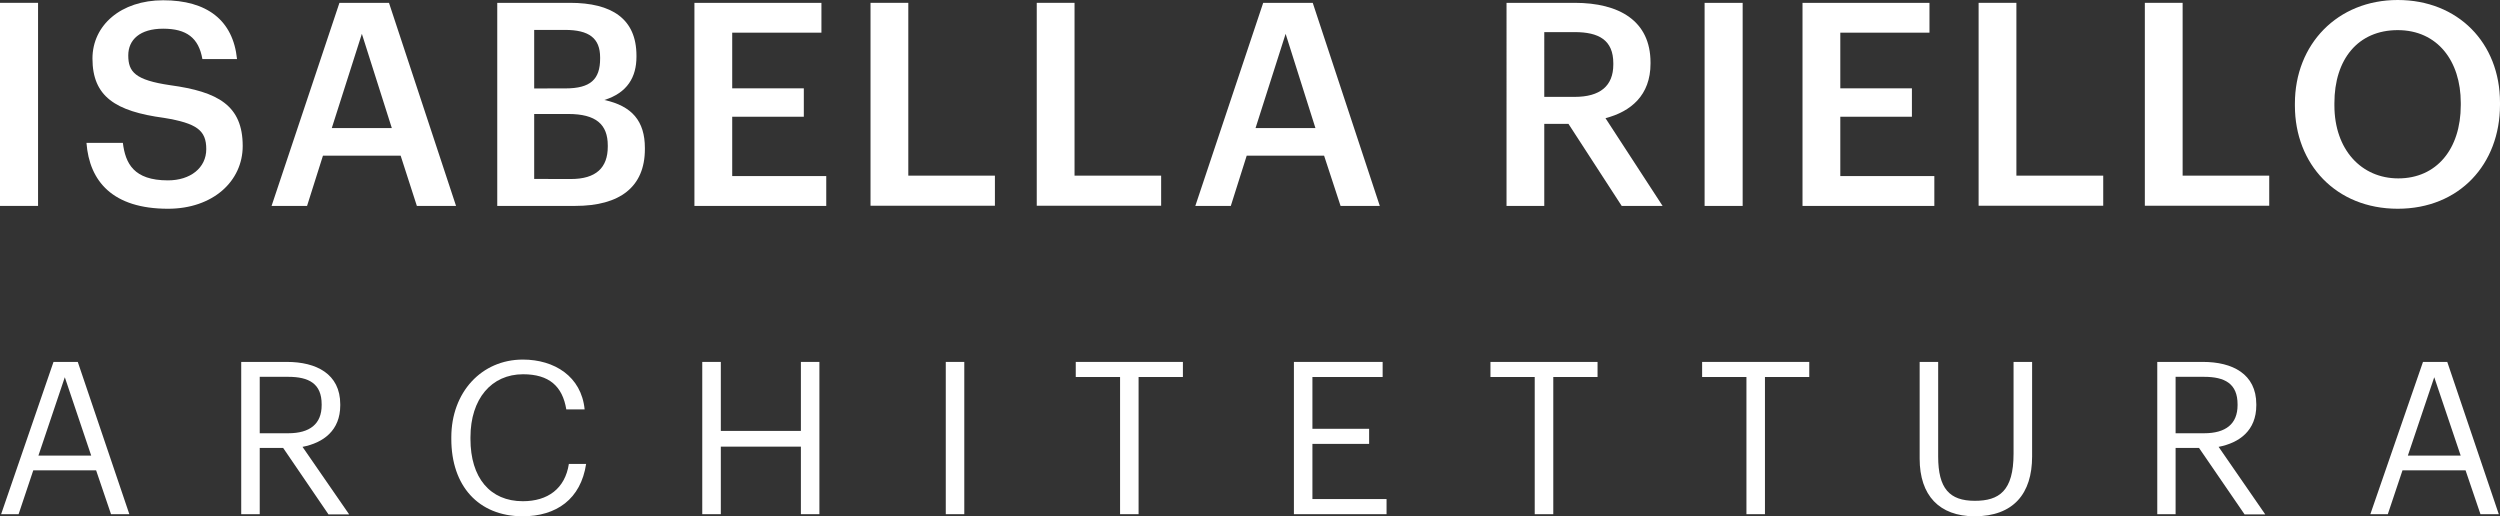
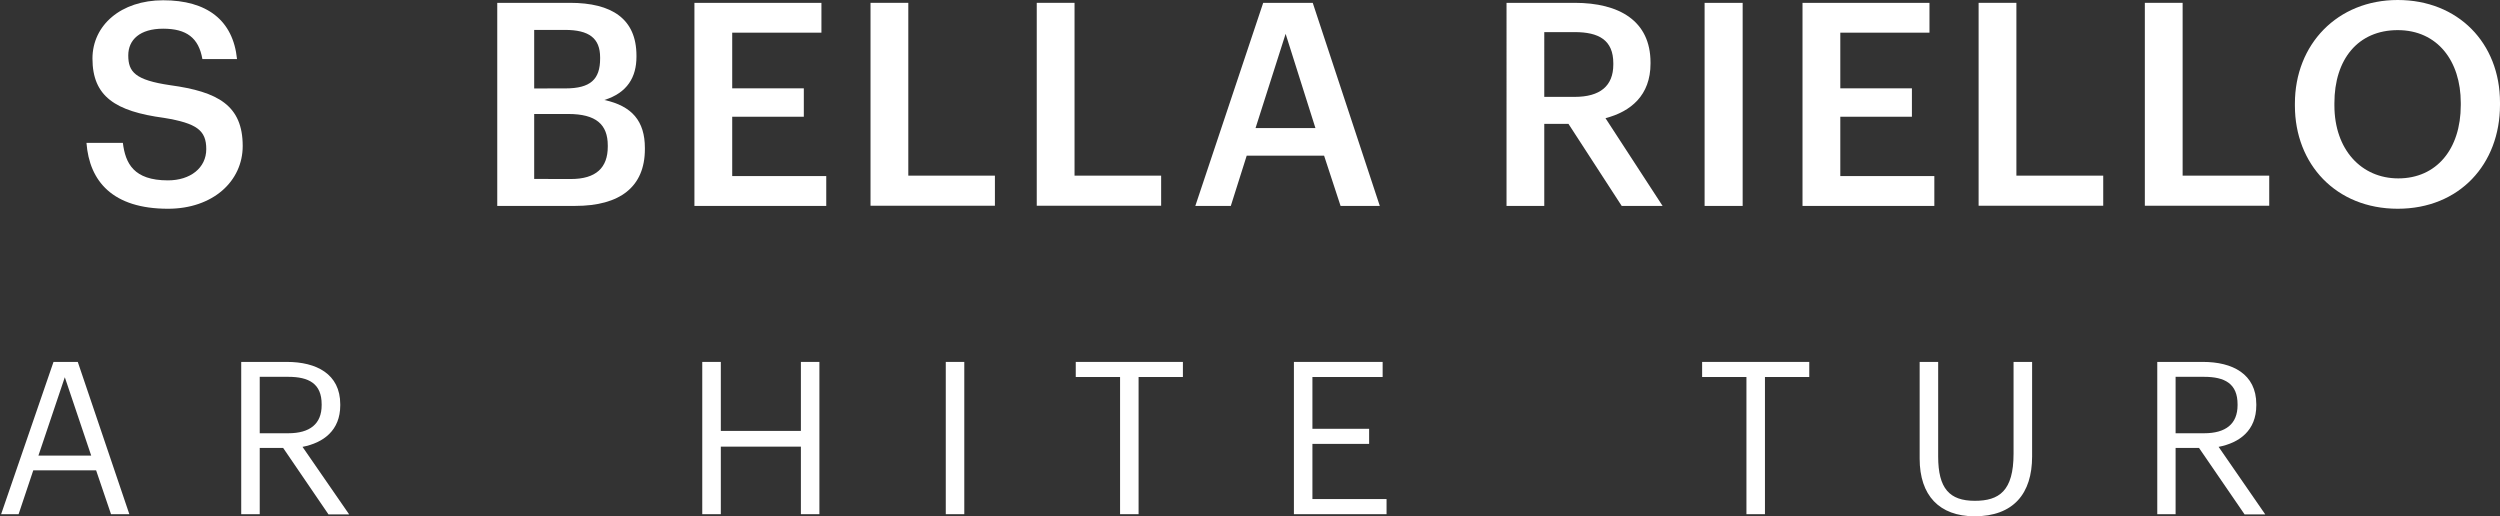
<svg xmlns="http://www.w3.org/2000/svg" viewBox="0 0 555.1 114.59">
  <rect x="0" y="0" width="555.1" height="114.59" fill="#333333" stroke="none" />
  <defs>
    <style>.cls-1{fill:#fff;}</style>
  </defs>
  <g id="Livello_2" data-name="Livello 2">
    <g id="header">
-       <path class="cls-1" d="M0,.63H8.45V45.72H0Z" />
+       <path class="cls-1" d="M0,.63V45.72H0Z" />
      <path class="cls-1" d="M19.2,31.72h8.08c.56,4.54,2.39,8.33,10,8.33,5,0,8.52-2.78,8.52-6.94s-2.08-5.74-9.4-6.94C25.64,24.72,20.53,21.44,20.53,13,20.53,5.61,26.84.06,36.23.06c9.72,0,15.52,4.42,16.4,13.06H44.94c-.82-4.73-3.54-6.75-8.71-6.75s-7.75,2.46-7.75,5.93c0,3.66,1.51,5.48,9.33,6.62,10.59,1.45,16.08,4.48,16.08,13.5,0,7.82-6.62,13.93-16.59,13.93C25,46.35,19.84,40.24,19.2,31.72Z" />
-       <path class="cls-1" d="M75.37.63h11l14.89,45.09h-8.7l-3.6-11.16H71.71L68.18,45.72H60.3Zm-1.7,27.81H87L80.35,7.51Z" />
      <path class="cls-1" d="M110.41.63h16.15c9.27,0,14.76,3.53,14.76,11.73v.25c0,4.48-2,8-7.13,9.59,6.12,1.33,9,4.67,9,10.66v.25c0,8.39-5.55,12.61-15.45,12.61H110.41Zm15.14,19c5.55,0,7.7-2,7.7-6.62v-.25c0-4.29-2.46-6.12-7.82-6.12h-6.82v13Zm1.2,20.12c5.61,0,8.2-2.52,8.2-7.19v-.25c0-4.67-2.59-7-8.77-7h-7.57V39.73Z" />
      <path class="cls-1" d="M154.19.63h28.2V7.25H162.58V19.61h15.9v6.31h-15.9V39.1h20.88v6.62H154.19Z" />
      <path class="cls-1" d="M193.29.63h8.39V39h19.23v6.68H193.29Z" />
      <path class="cls-1" d="M230.2.63h8.39V39h19.23v6.68H230.2Z" />
      <path class="cls-1" d="M280.48.63h11l14.89,45.09h-8.71L294,34.56H276.82l-3.53,11.16h-7.88Zm-1.7,27.81h13.3L285.46,7.51Z" />
      <path class="cls-1" d="M334.51.63h15.13c9.9,0,16.84,4,16.84,13.25v.25c0,7.06-4.41,10.66-10,12.11l12.68,19.48h-9.08L348.26,27.5h-5.37V45.72h-8.38Zm15.13,20.88c5.62,0,8.58-2.4,8.58-7.19v-.26c0-5.17-3.22-6.93-8.58-6.93h-6.75V21.51Z" />
      <path class="cls-1" d="M378.49.63h8.45V45.72h-8.45Z" />
      <path class="cls-1" d="M400.23.63h28.19V7.25h-19.8V19.61h15.9v6.31h-15.9V39.1H429.5v6.62H400.23Z" />
      <path class="cls-1" d="M439.33.63h8.39V39H467v6.68H439.33Z" />
      <path class="cls-1" d="M476.24.63h8.39V39h19.23v6.68H476.24Z" />
      <path class="cls-1" d="M509.56,23.46V23c0-13.19,9.46-23,22.83-23S555.1,9.52,555.1,22.77v.5c0,13.18-9,23.08-22.71,23.08S509.56,36.45,509.56,23.46Zm36.83-.12v-.51c0-9.27-5.17-16.14-14-16.14s-14.06,6.49-14.06,16.2v.51c0,9.84,6,16.21,14.19,16.21C541,39.61,546.39,33.11,546.39,23.34Z" />
      <path class="cls-1" d="M11.88,80.36h5.39l11.45,33.81H24.65l-3.31-9.74H7.39l-3.26,9.74H.25Zm-3.35,20.8H20.25l-5.86-17.4Z" />
      <path class="cls-1" d="M53.56,80.36H63.72c6.48,0,11.83,2.64,11.83,9.41V90c0,5.58-3.74,8.32-8.38,9.22l10.36,15H72.94L62.87,99.46h-5.2v14.71H53.56ZM64,96.2c4.82,0,7.42-2.08,7.42-6.24v-.19c0-4.59-2.84-6.1-7.42-6.1H57.67V96.2Z" />
-       <path class="cls-1" d="M100.21,97.48V97.1c0-10,6.71-17.26,15.88-17.26,7,0,13,3.73,13.72,11.06h-4.07c-.85-5.15-3.83-7.8-9.6-7.8-7,0-11.68,5.44-11.68,14v.38c0,8.6,4.35,13.81,11.63,13.81,5.54,0,9.37-2.79,10.22-8.28h3.83c-1.18,7.8-6.57,11.63-14.14,11.63C106.21,114.59,100.21,107.88,100.21,97.48Z" />
      <path class="cls-1" d="M155.93,80.36h4.12V95.68h17.78V80.36h4.11v33.81h-4.11v-15H160.05v15h-4.12Z" />
      <path class="cls-1" d="M210,80.36h4.11v33.81H210Z" />
      <path class="cls-1" d="M248.7,83.71h-9.84V80.36h23.79v3.35h-9.84v30.46H248.7Z" />
      <path class="cls-1" d="M287.3,80.36H307v3.35H291.41v11.5H304v3.35H291.41v12.25h16.46v3.36H287.3Z" />
-       <path class="cls-1" d="M340.77,83.71h-9.83V80.36h23.78v3.35h-9.83v30.46h-4.12Z" />
      <path class="cls-1" d="M387.78,83.71h-9.84V80.36h23.79v3.35h-9.84v30.46h-4.11Z" />
      <path class="cls-1" d="M426.24,101.83V80.36h4.11v21c0,7.1,2.51,9.84,8.14,9.84,5.39,0,8.6-2.18,8.6-10.45V80.36h4.12v21c0,8.22-4.12,13.28-12.82,13.28C430.63,114.59,426.24,110.06,426.24,101.83Z" />
      <path class="cls-1" d="M479,80.36h10.17c6.48,0,11.82,2.64,11.82,9.41V90c0,5.58-3.73,8.32-8.37,9.22l10.36,15h-4.59L488.27,99.46h-5.2v14.71H479ZM489.4,96.2c4.82,0,7.43-2.08,7.43-6.24v-.19c0-4.59-2.84-6.1-7.43-6.1h-6.33V96.2Z" />
-       <path class="cls-1" d="M538,80.36h5.39l11.44,33.81h-4.07l-3.31-9.74h-14l-3.26,9.74h-3.88Zm-3.36,20.8h11.73l-5.87-17.4Z" />
    </g>
  </g>
</svg>